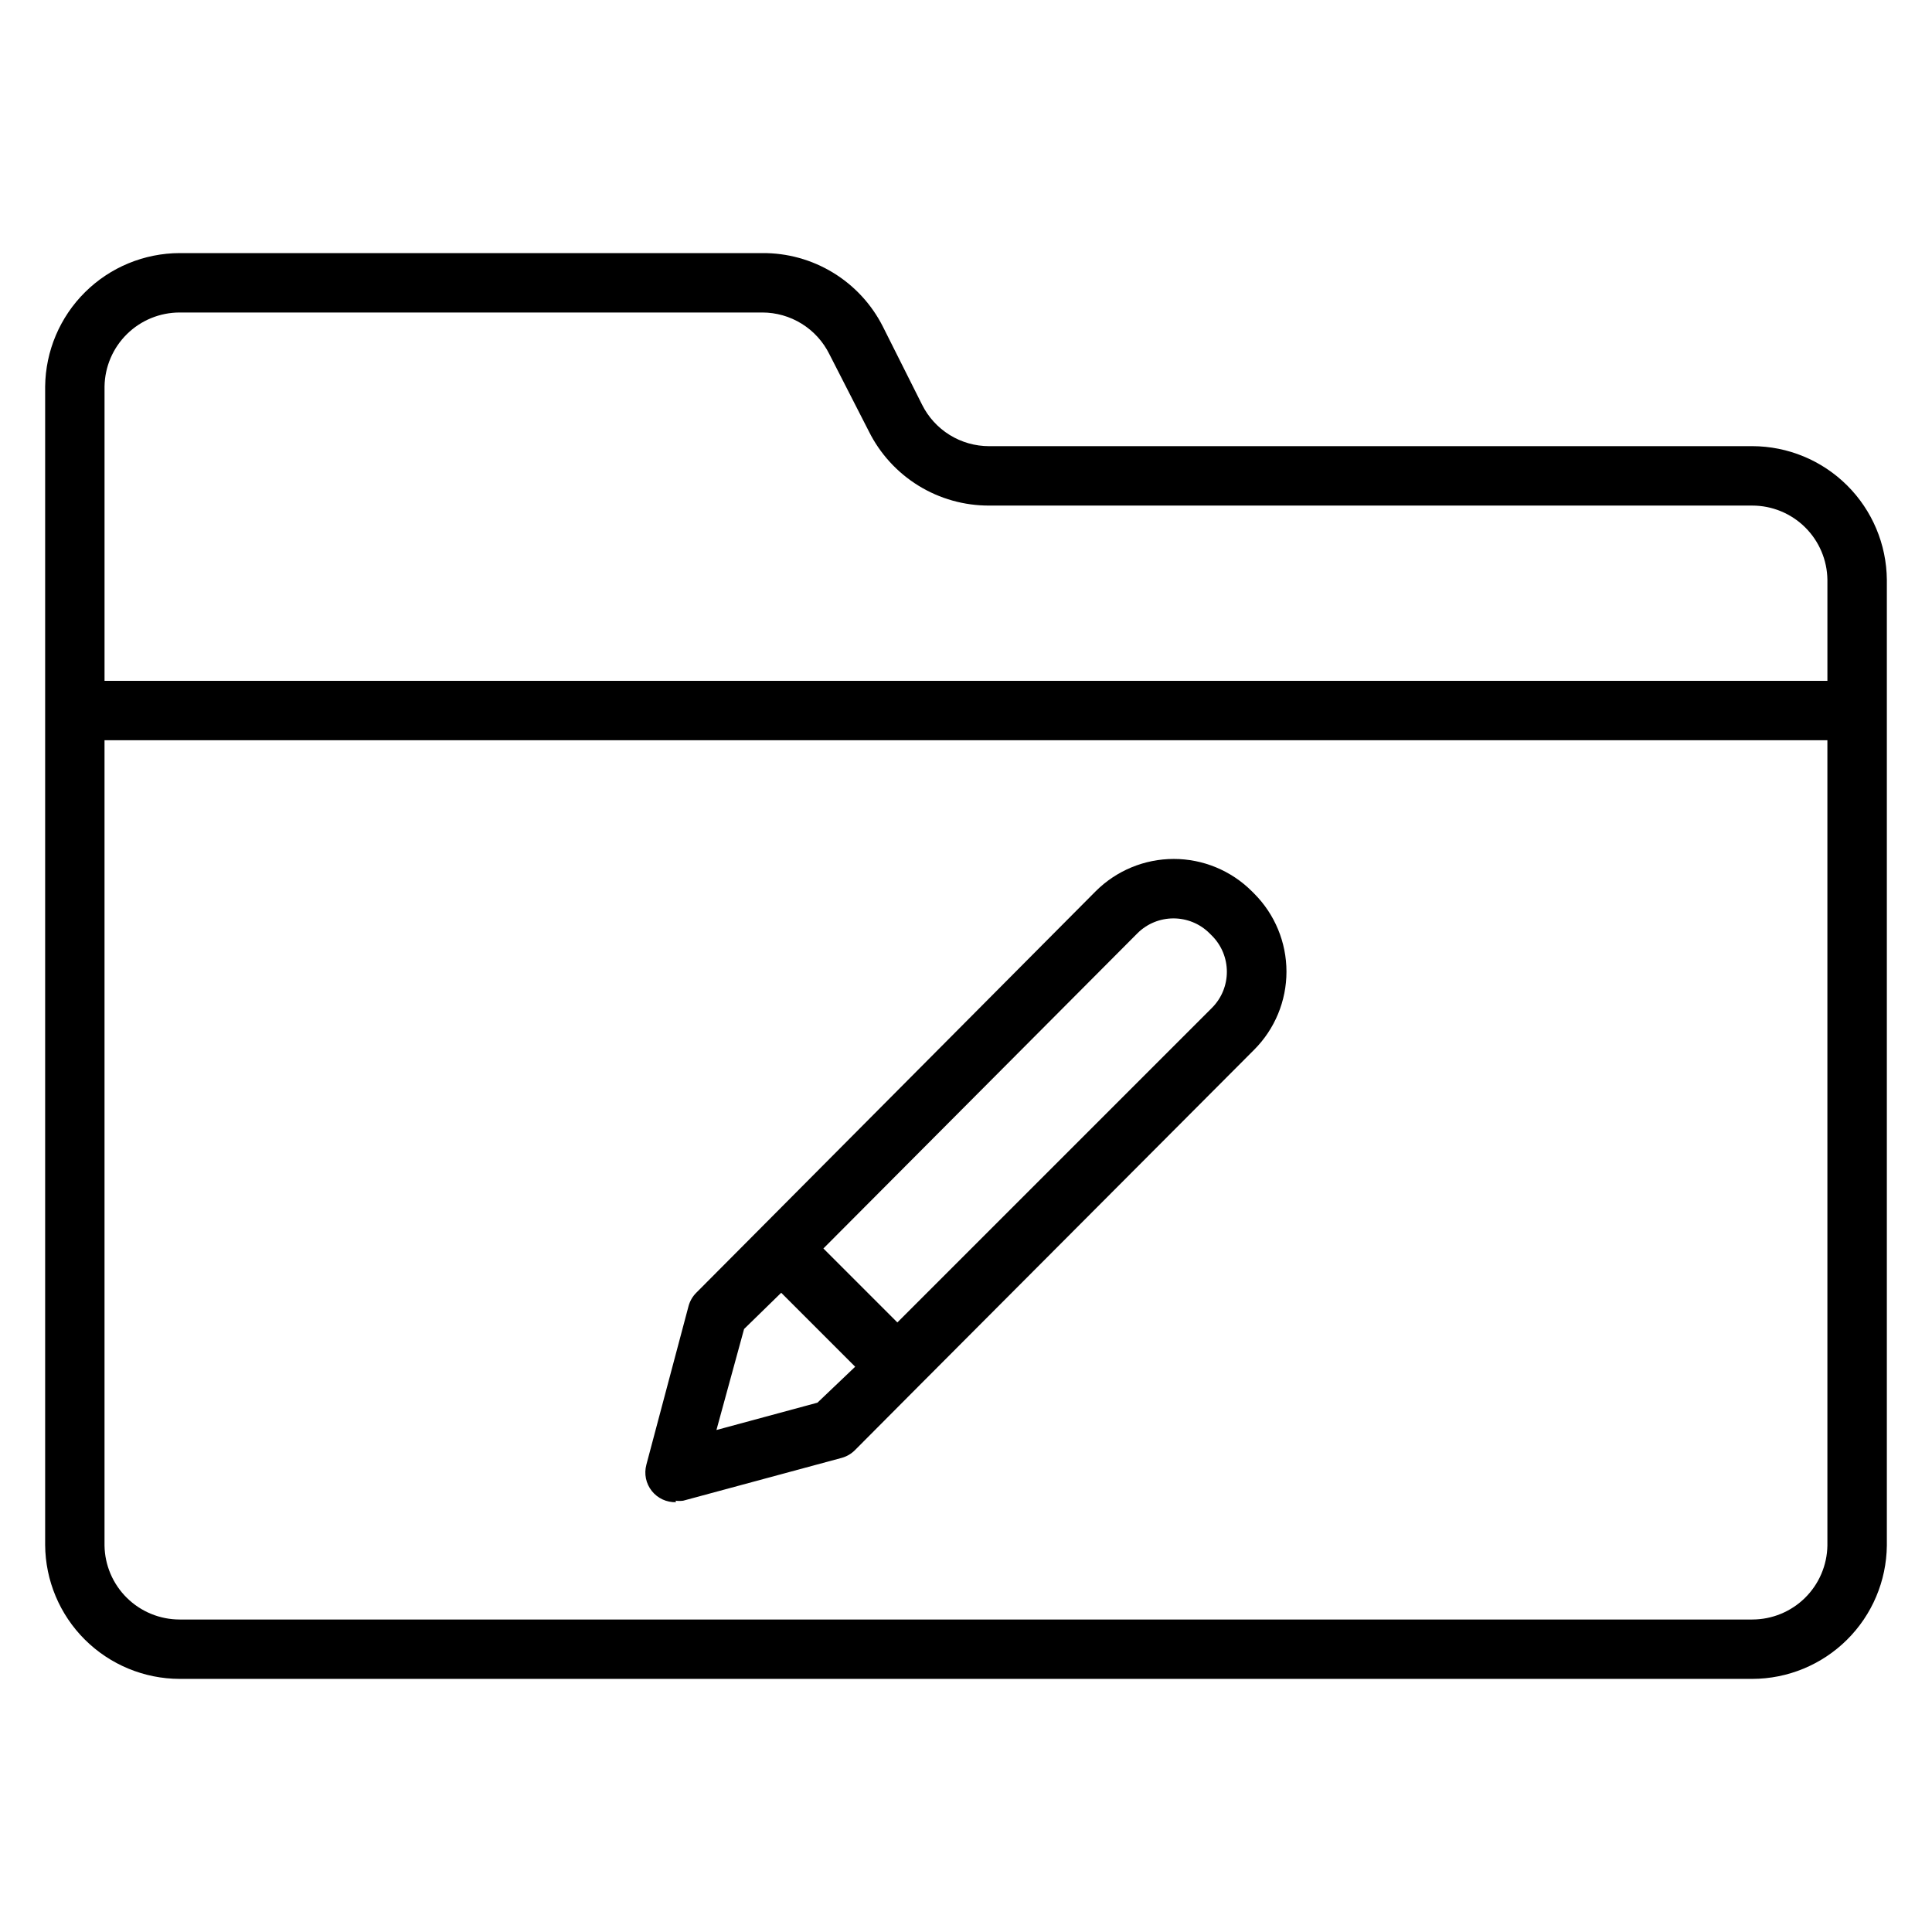
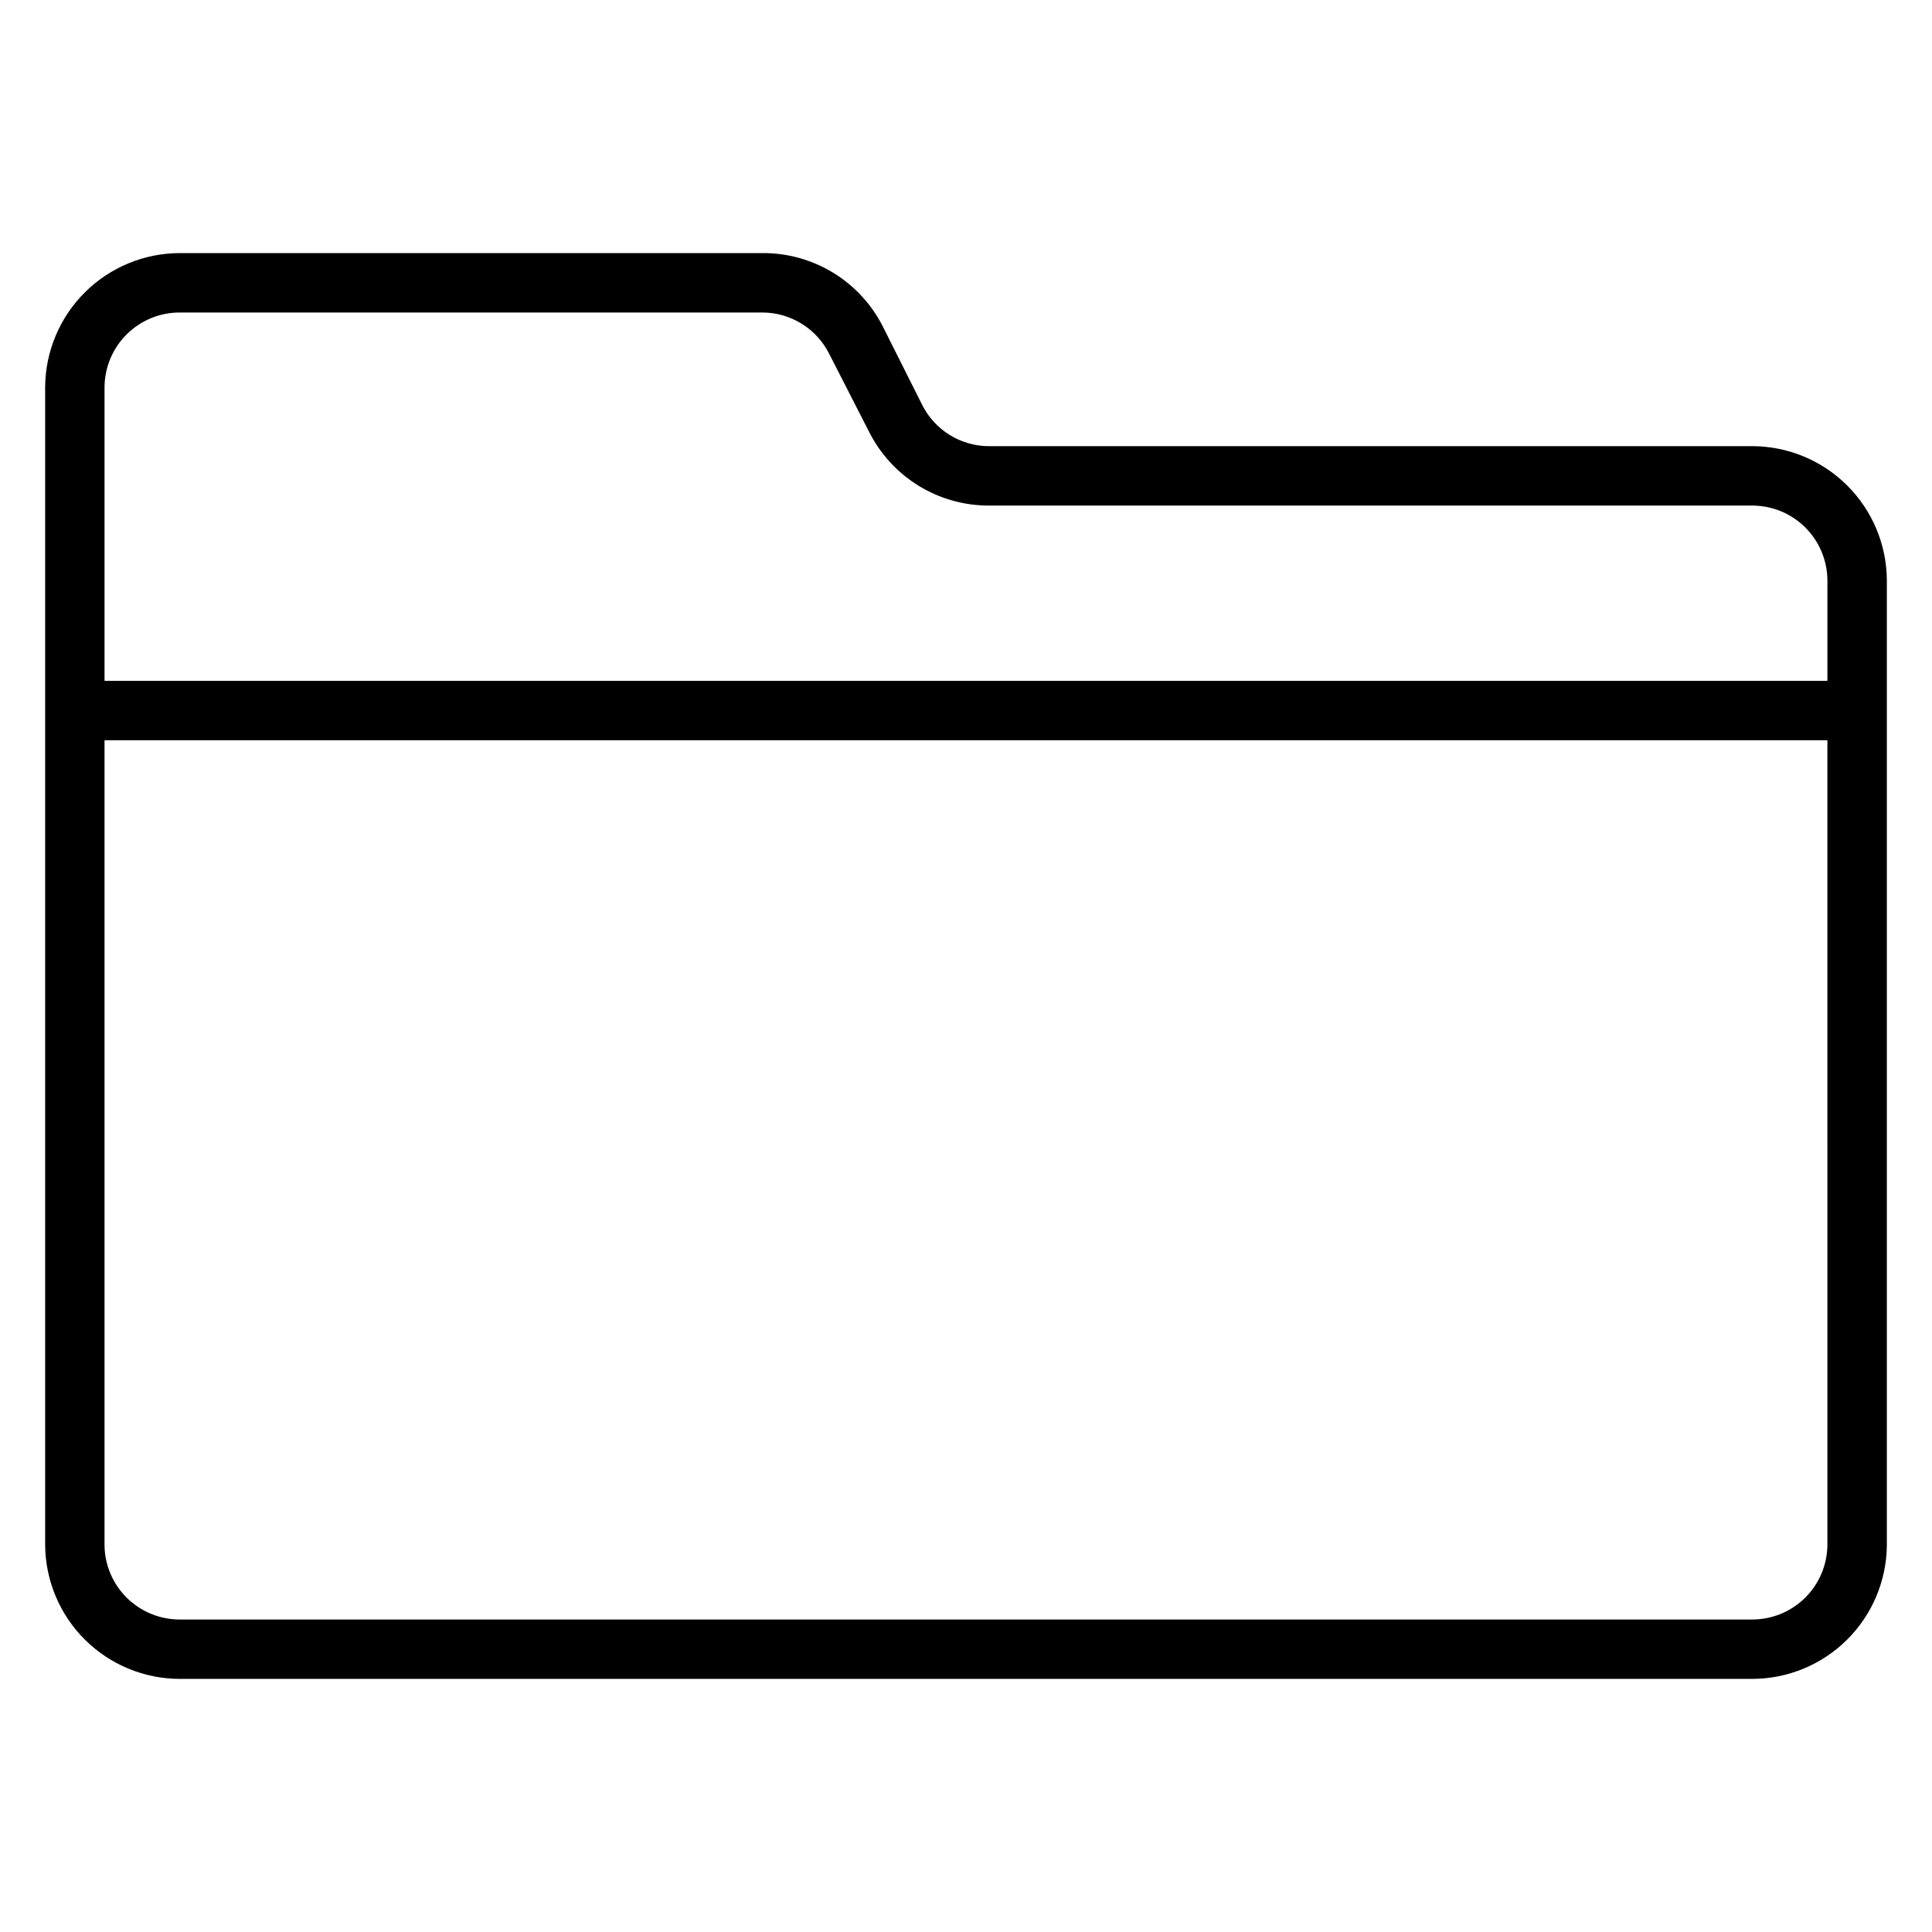
<svg xmlns="http://www.w3.org/2000/svg" fill="#000000" width="800px" height="800px" version="1.1" viewBox="144 144 512 512">
  <g>
    <path d="m608.37 262.24h-202.23c-3.699 0.004-7.324-1.027-10.469-2.973-3.144-1.949-5.68-4.734-7.324-8.047l-10.391-20.703c-2.988-5.898-7.566-10.84-13.211-14.273-5.648-3.438-12.141-5.227-18.75-5.172h-154.37c-9.395 0.02-18.406 3.738-25.082 10.355-6.672 6.613-10.473 15.594-10.578 24.988v307.01c0.062 9.422 3.844 18.441 10.523 25.09 6.68 6.648 15.715 10.391 25.137 10.41h416.75c9.398-0.02 18.406-3.738 25.082-10.355 6.676-6.613 10.477-15.594 10.578-24.988v-255.92c-0.082-9.414-3.875-18.41-10.551-25.043-6.676-6.633-15.699-10.363-25.109-10.383zm-416.75-35.426h154.37c3.699-0.004 7.324 1.027 10.469 2.977 3.141 1.945 5.68 4.734 7.324 8.047l10.469 20.465c2.949 5.93 7.5 10.91 13.133 14.391 5.633 3.477 12.129 5.309 18.75 5.289h202.23c5.242 0 10.273 2.066 14 5.75 3.727 3.684 5.856 8.691 5.918 13.934v26.762h-456.58v-78.012c0.082-5.227 2.215-10.211 5.941-13.879 3.727-3.668 8.746-5.723 13.973-5.723zm436.66 326.77c-0.086 5.227-2.219 10.211-5.945 13.879-3.727 3.668-8.746 5.723-13.973 5.723h-416.75c-5.227 0-10.246-2.055-13.973-5.723-3.727-3.668-5.859-8.652-5.941-13.879v-213.41h456.58z" />
-     <path d="m323.01 541.7c0.68 0.09 1.367 0.09 2.047 0l41.957-11.336c1.34-0.359 2.562-1.062 3.543-2.047l16.688-16.766 89.109-89.348c5.492-5.492 8.574-12.941 8.574-20.703 0-7.766-3.082-15.215-8.574-20.707l-0.629-0.629c-5.488-5.465-12.918-8.535-20.664-8.535s-15.176 3.07-20.664 8.535l-88.719 89.191-17.16 17.238c-0.98 0.98-1.688 2.203-2.047 3.543l-11.18 42.035h0.004c-0.652 2.414-0.121 4.992 1.434 6.945 1.551 1.957 3.941 3.062 6.438 2.977zm122.41-150.36c5.285-5.273 13.84-5.273 19.129 0l0.629 0.629c5.273 5.285 5.273 13.844 0 19.129l-83.367 83.363-19.602-19.602zm-104.23 104.86 9.84-9.605 19.602 19.602-10 9.527-26.766 7.242z" />
  </g>
</svg>